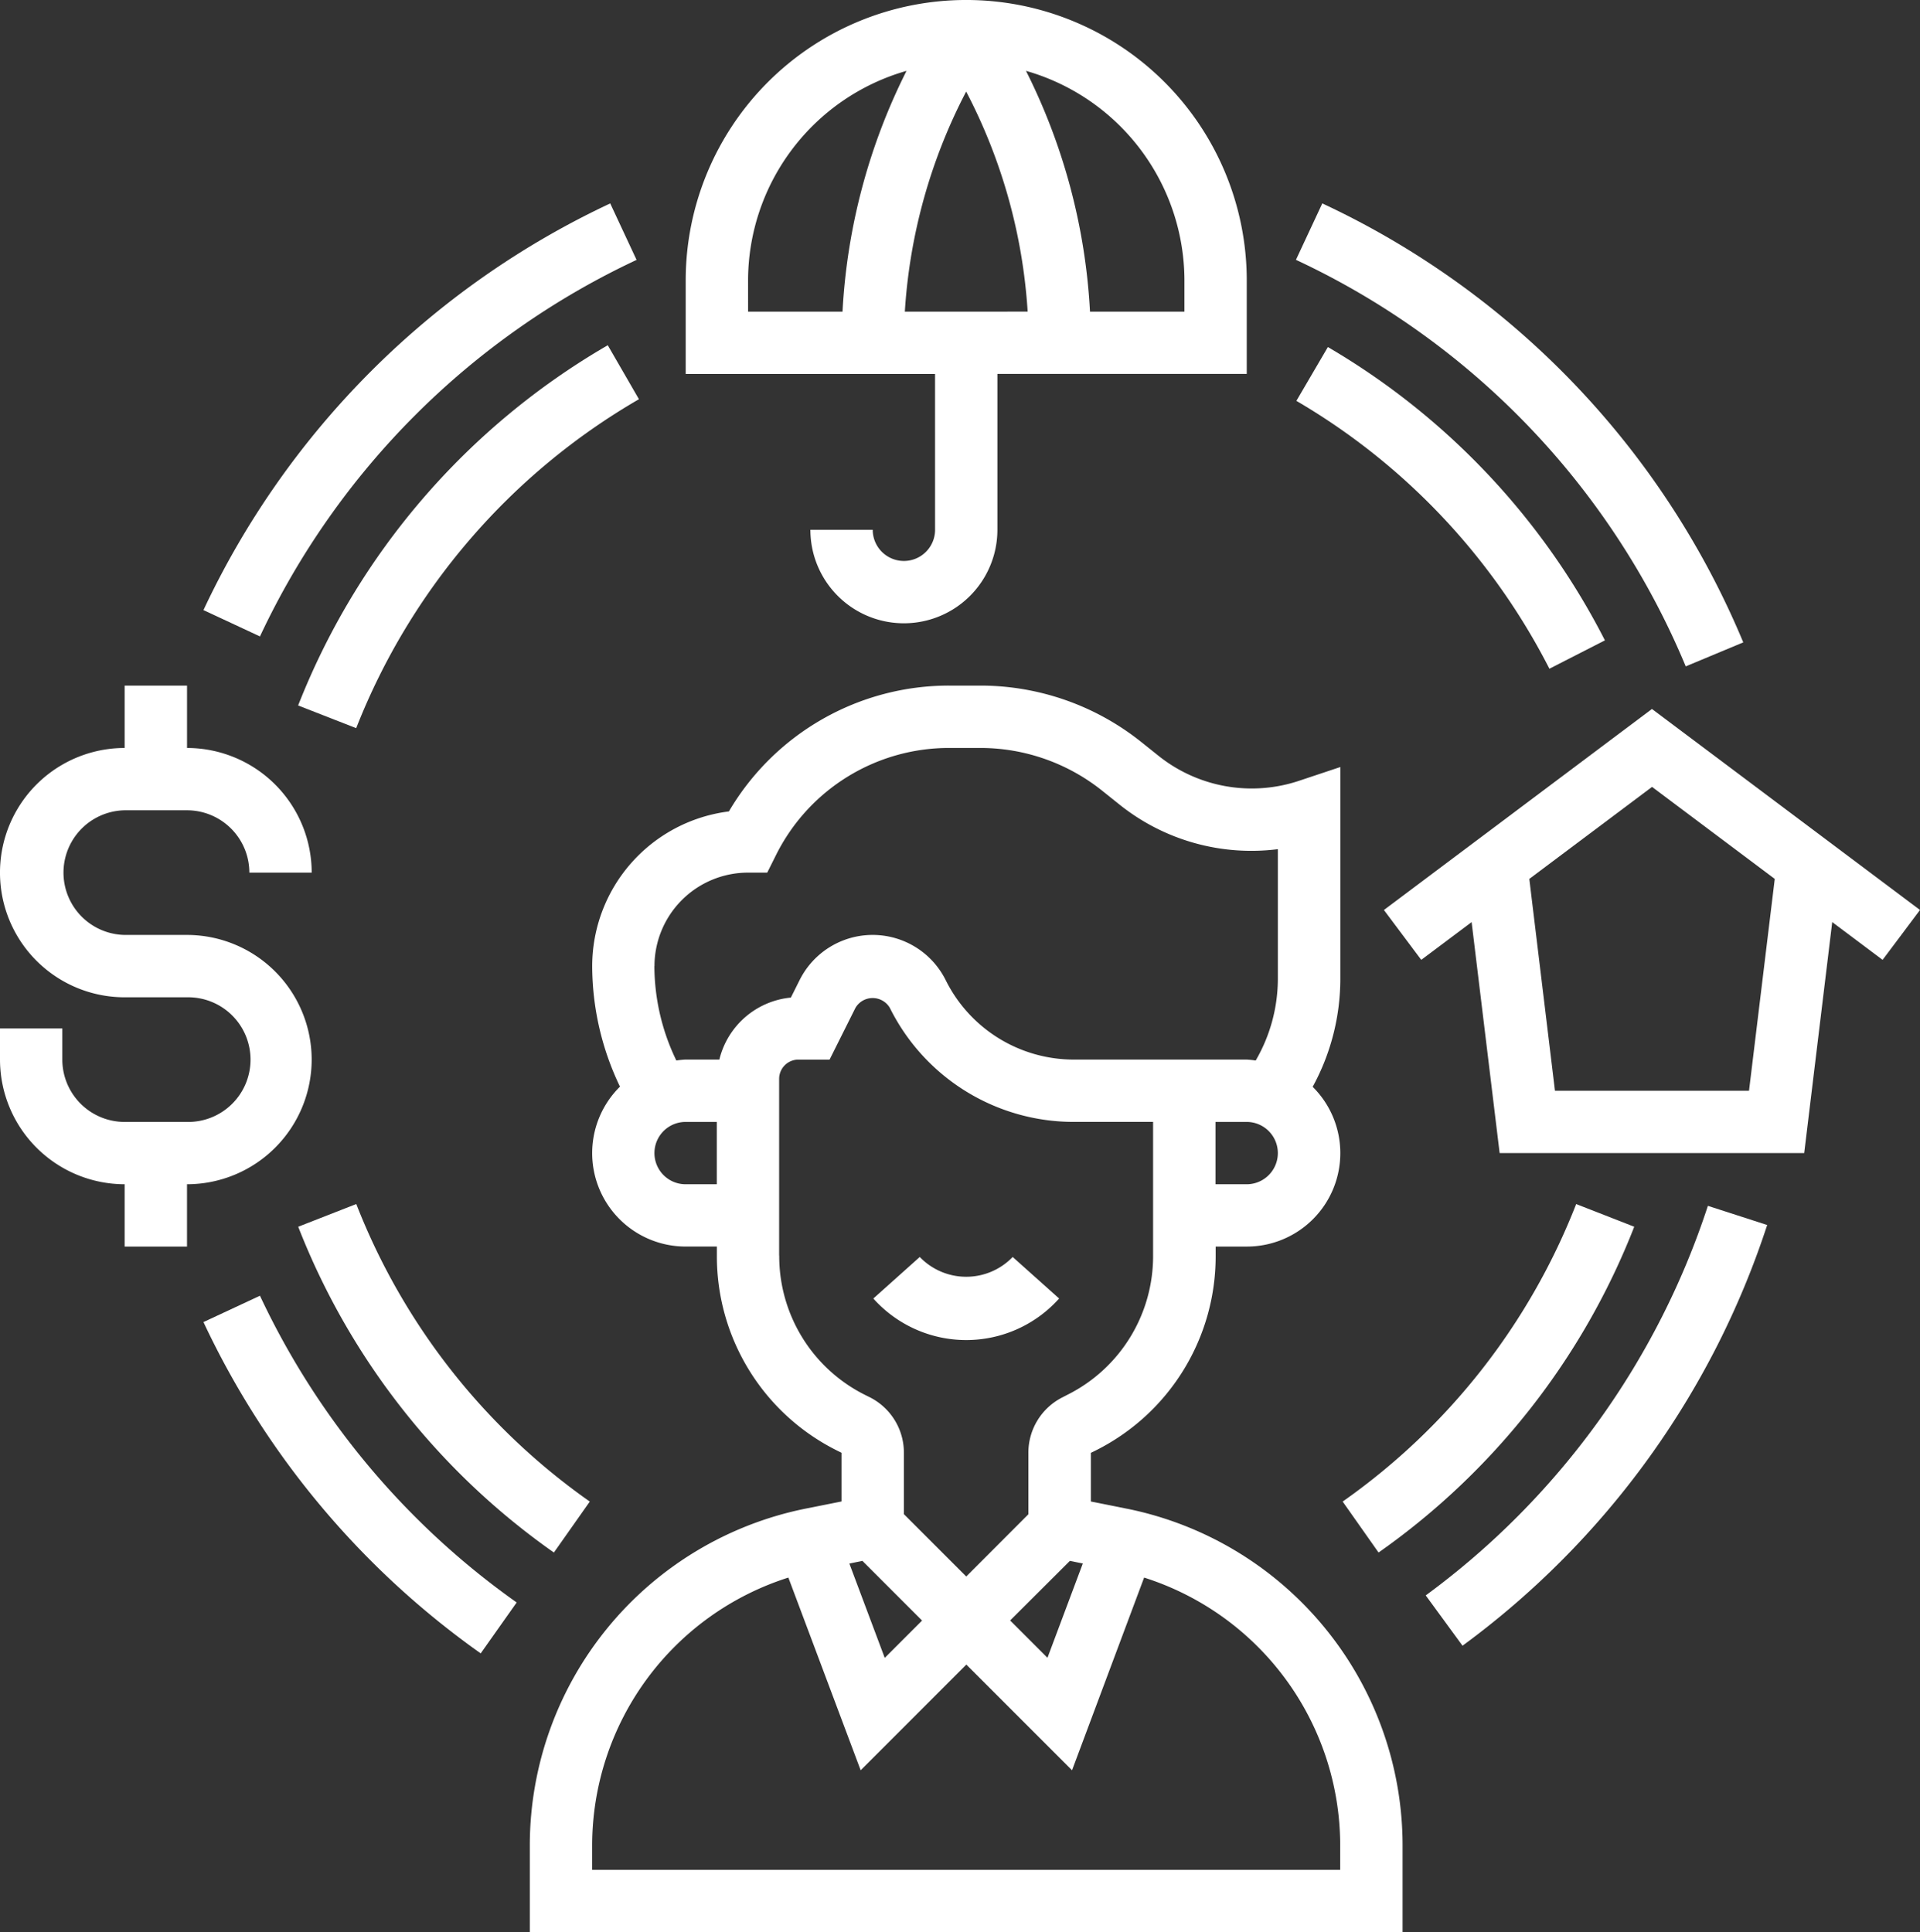
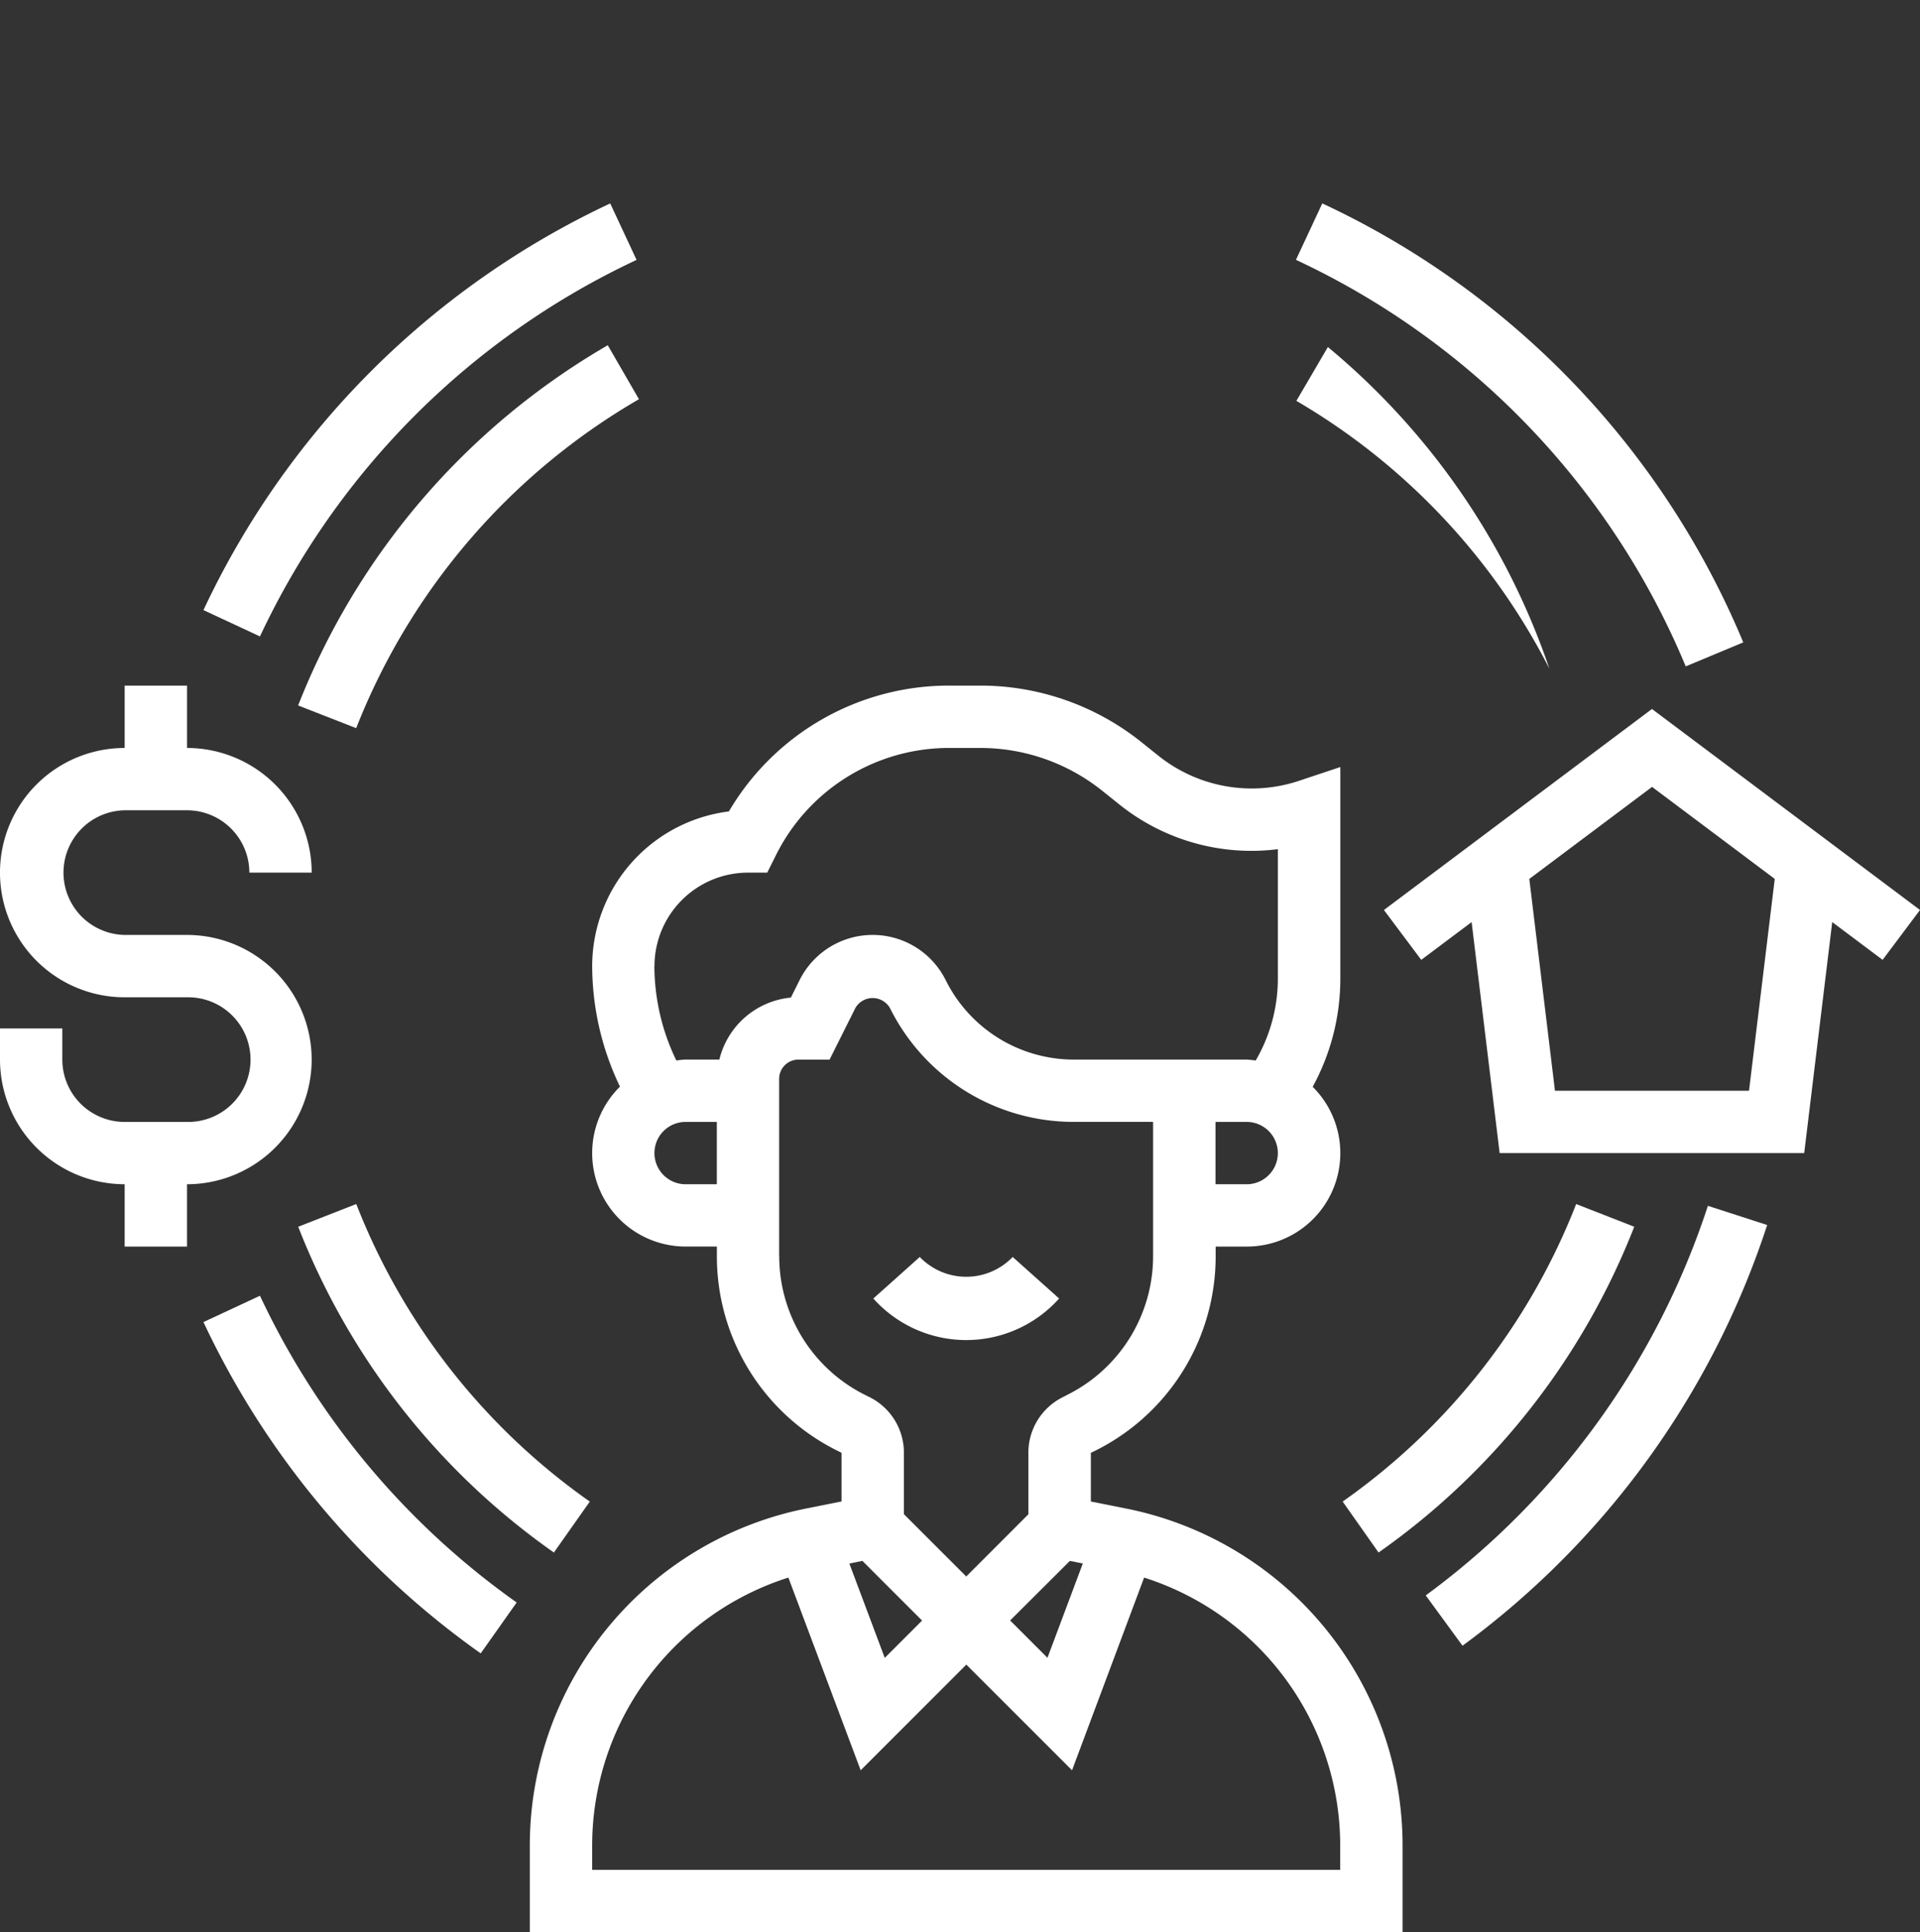
<svg xmlns="http://www.w3.org/2000/svg" width="87.432" height="88" viewBox="0 0 87.432 88">
  <rect x="0" y="0" width="87.432" height="88" fill="#333333" stroke="none" />
  <g id="employee" transform="translate(-1.652)">
    <g id="Group_1661" data-name="Group 1661" transform="translate(1.652 0)">
      <path id="Path_1749" data-name="Path 1749" d="M241.495,334.973l-2.115-1.892a2.933,2.933,0,0,1-4.231,0l-2.115,1.892a5.676,5.676,0,0,0,8.461,0Z" transform="translate(-193.265 -275.833)" fill="#fff" />
      <path id="Path_1750" data-name="Path 1750" d="M169.22,219.164l-1.645-.329,0-2.216.192-.094a9.884,9.884,0,0,0,5.491-8.888v-.413h1.418a4.255,4.255,0,0,0,3-7.276,10.263,10.263,0,0,0,1.259-4.883v-9.681l-1.868.623a6.8,6.8,0,0,1-6.427-1.147l-.779-.623a11.738,11.738,0,0,0-7.3-2.562H161.15a11.62,11.62,0,0,0-10.058,5.731,7.107,7.107,0,0,0-6.225,7.043,12.739,12.739,0,0,0,1.265,5.491,4.255,4.255,0,0,0,2.992,7.283h1.421v.414a9.882,9.882,0,0,0,5.491,8.887l.185.092v2.217l-1.644.328a15.657,15.657,0,0,0-12.551,15.311v3.977H181.77v-3.977a15.654,15.654,0,0,0-12.551-15.309Zm-2.6,2.376.589.118-1.61,4.295-1.7-1.7Zm8.049-17.154h-1.418v-2.839h1.419a1.419,1.419,0,1,1,0,2.839Zm-26.966-9.935a4.263,4.263,0,0,1,4.258-4.258h.877l.392-.785a8.8,8.8,0,0,1,7.916-4.893h1.405a8.884,8.884,0,0,1,5.528,1.939l.779.623a9.608,9.608,0,0,0,7.232,2.048v5.941a7.409,7.409,0,0,1-1.009,3.685,3.938,3.938,0,0,0-.412-.043h-7.845a6.516,6.516,0,0,1-5.862-3.624,3.717,3.717,0,0,0-6.648,0l-.4.8a3.715,3.715,0,0,0-3.256,2.823h-1.539a4.1,4.1,0,0,0-.42.043,9.926,9.926,0,0,1-1-4.3Zm1.418,9.935a1.419,1.419,0,1,1,0-2.839h1.421v2.839Zm4.259,3.253v-8.053a.877.877,0,0,1,.876-.877h1.421l1.177-2.355a.909.909,0,0,1,1.568,0,9.344,9.344,0,0,0,8.4,5.192h3.587v6.09a7.059,7.059,0,0,1-3.919,6.347l-.192.1a2.822,2.822,0,0,0-1.568,2.539v2.795L161.9,222.25l-2.839-2.839v-2.792a2.824,2.824,0,0,0-1.568-2.539l-.185-.092A7.061,7.061,0,0,1,153.384,207.639Zm3.791,13.9,2.718,2.718-1.7,1.7-1.611-4.295Zm21.757,14.073H144.866v-1.138A12.81,12.81,0,0,1,153.8,222.3l3.293,8.776,4.812-4.813,4.813,4.813L170,222.3a12.809,12.809,0,0,1,8.929,12.172v1.138Z" transform="translate(-117.9 -150.45)" fill="#fff" />
      <path id="Path_1751" data-name="Path 1751" d="M15.845,198.71a5.683,5.683,0,0,0-5.677-5.677H7.329a2.839,2.839,0,0,1,0-5.677h2.839a2.841,2.841,0,0,1,2.839,2.839h2.839a5.683,5.683,0,0,0-5.677-5.677v-2.839H7.329v2.839a5.677,5.677,0,0,0,0,11.355h2.839a2.839,2.839,0,1,1,0,5.677H7.329a2.841,2.841,0,0,1-2.839-2.839v-1.419H1.652v1.419a5.683,5.683,0,0,0,5.677,5.677v2.839h2.839v-2.839a5.683,5.683,0,0,0,5.677-5.677Z" transform="translate(-1.652 -150.452)" fill="#fff" />
-       <path id="Path_1752" data-name="Path 1752" d="M194.684,24.129a1.419,1.419,0,0,1-2.839,0h-2.839a4.258,4.258,0,0,0,8.516,0v-7.1h11.355V12.774a12.774,12.774,0,1,0-25.549,0v4.258h11.355Zm-1.377-9.935A25,25,0,0,1,196.1,4.17a25,25,0,0,1,2.8,10.023Zm12.732-1.419v1.419h-4.3a27.671,27.671,0,0,0-2.915-10.967A9.946,9.946,0,0,1,206.039,12.774Zm-19.871,0a9.947,9.947,0,0,1,7.216-9.548,27.671,27.671,0,0,0-2.915,10.967h-4.3Z" transform="translate(-152.103 0)" fill="#fff" />
      <path id="Path_1753" data-name="Path 1753" d="M392.723,197.025l-12.206-9.155-12.206,9.155,1.7,2.271,2.294-1.72,1.276,10.52H387.45l1.276-10.52,2.294,1.72Zm-7.786,8.232H376.1l-1.168-9.647,5.589-4.191,5.588,4.191Z" transform="translate(-305.291 -155.58)" fill="#fff" />
      <path id="Path_1754" data-name="Path 1754" d="M58.133,343.346l-2.573,1.2a38.517,38.517,0,0,0,12.625,15.089l1.638-2.318A35.671,35.671,0,0,1,58.133,343.346Z" transform="translate(-46.295 -284.333)" fill="#fff" />
      <path id="Path_1755" data-name="Path 1755" d="M379.392,337.264l1.675,2.291a38.637,38.637,0,0,0,13.874-19.161l-2.7-.873A35.8,35.8,0,0,1,379.392,337.264Z" transform="translate(-314.468 -264.602)" fill="#fff" />
      <path id="Path_1756" data-name="Path 1756" d="M362.742,75l2.62-1.093a38.3,38.3,0,0,0-19.17-19.993l-1.2,2.57A35.467,35.467,0,0,1,362.742,75Z" transform="translate(-285.978 -44.65)" fill="#fff" />
      <path id="Path_1757" data-name="Path 1757" d="M75.283,56.48l-1.2-2.572A38.483,38.483,0,0,0,55.56,72.429l2.573,1.2A35.623,35.623,0,0,1,75.283,56.48Z" transform="translate(-46.295 -44.643)" fill="#fff" />
      <path id="Path_1758" data-name="Path 1758" d="M80.665,320.091a32.6,32.6,0,0,0,11.643,14.838l1.635-2.321a29.783,29.783,0,0,1-10.634-13.551Z" transform="translate(-67.085 -264.22)" fill="#fff" />
      <path id="Path_1759" data-name="Path 1759" d="M370.662,320.091l-2.644-1.033a29.78,29.78,0,0,1-10.634,13.549l1.635,2.321A32.622,32.622,0,0,0,370.662,320.091Z" transform="translate(-296.243 -264.22)" fill="#fff" />
-       <path id="Path_1760" data-name="Path 1760" d="M346.555,91.962l-1.434,2.451a29.839,29.839,0,0,1,11.522,12.2l2.528-1.292A32.682,32.682,0,0,0,346.555,91.962Z" transform="translate(-286.087 -76.156)" fill="#fff" />
+       <path id="Path_1760" data-name="Path 1760" d="M346.555,91.962l-1.434,2.451a29.839,29.839,0,0,1,11.522,12.2A32.682,32.682,0,0,0,346.555,91.962Z" transform="translate(-286.087 -76.156)" fill="#fff" />
      <path id="Path_1761" data-name="Path 1761" d="M94.761,91.483a32.821,32.821,0,0,0-14.1,16.406l2.644,1.033A29.973,29.973,0,0,1,96.181,93.941Z" transform="translate(-67.085 -75.759)" fill="#fff" />
    </g>
  </g>
</svg>